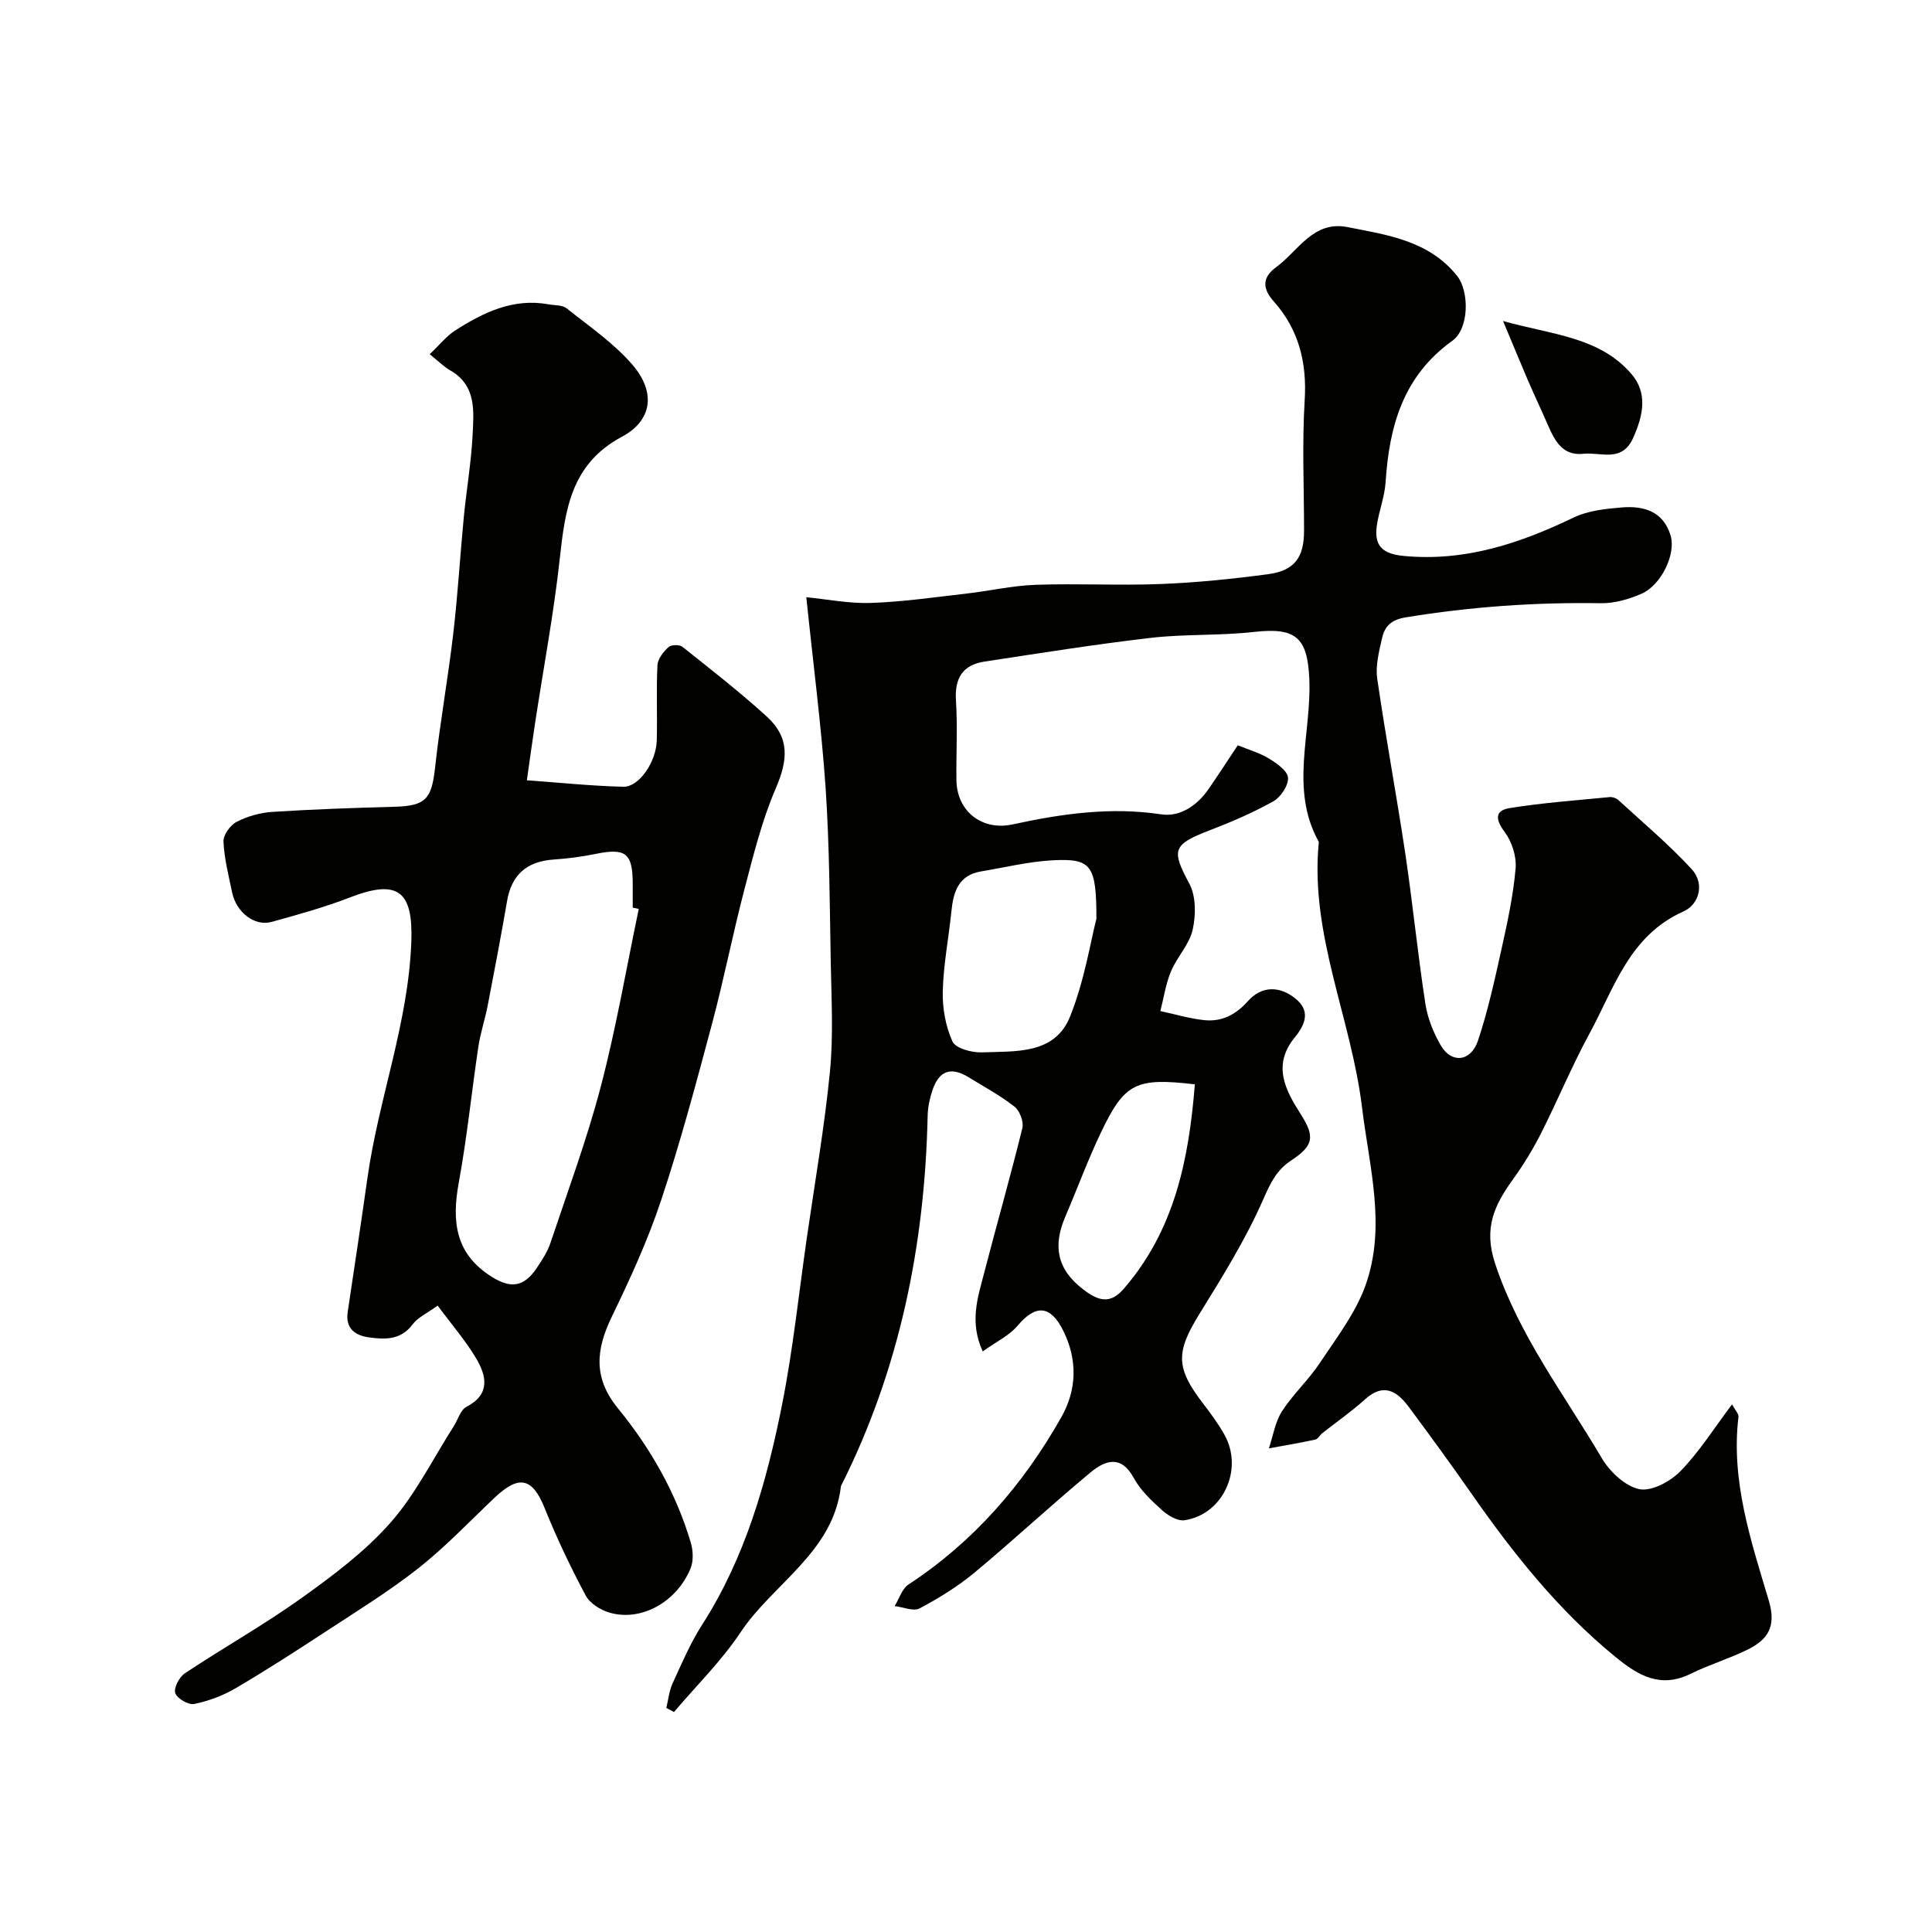
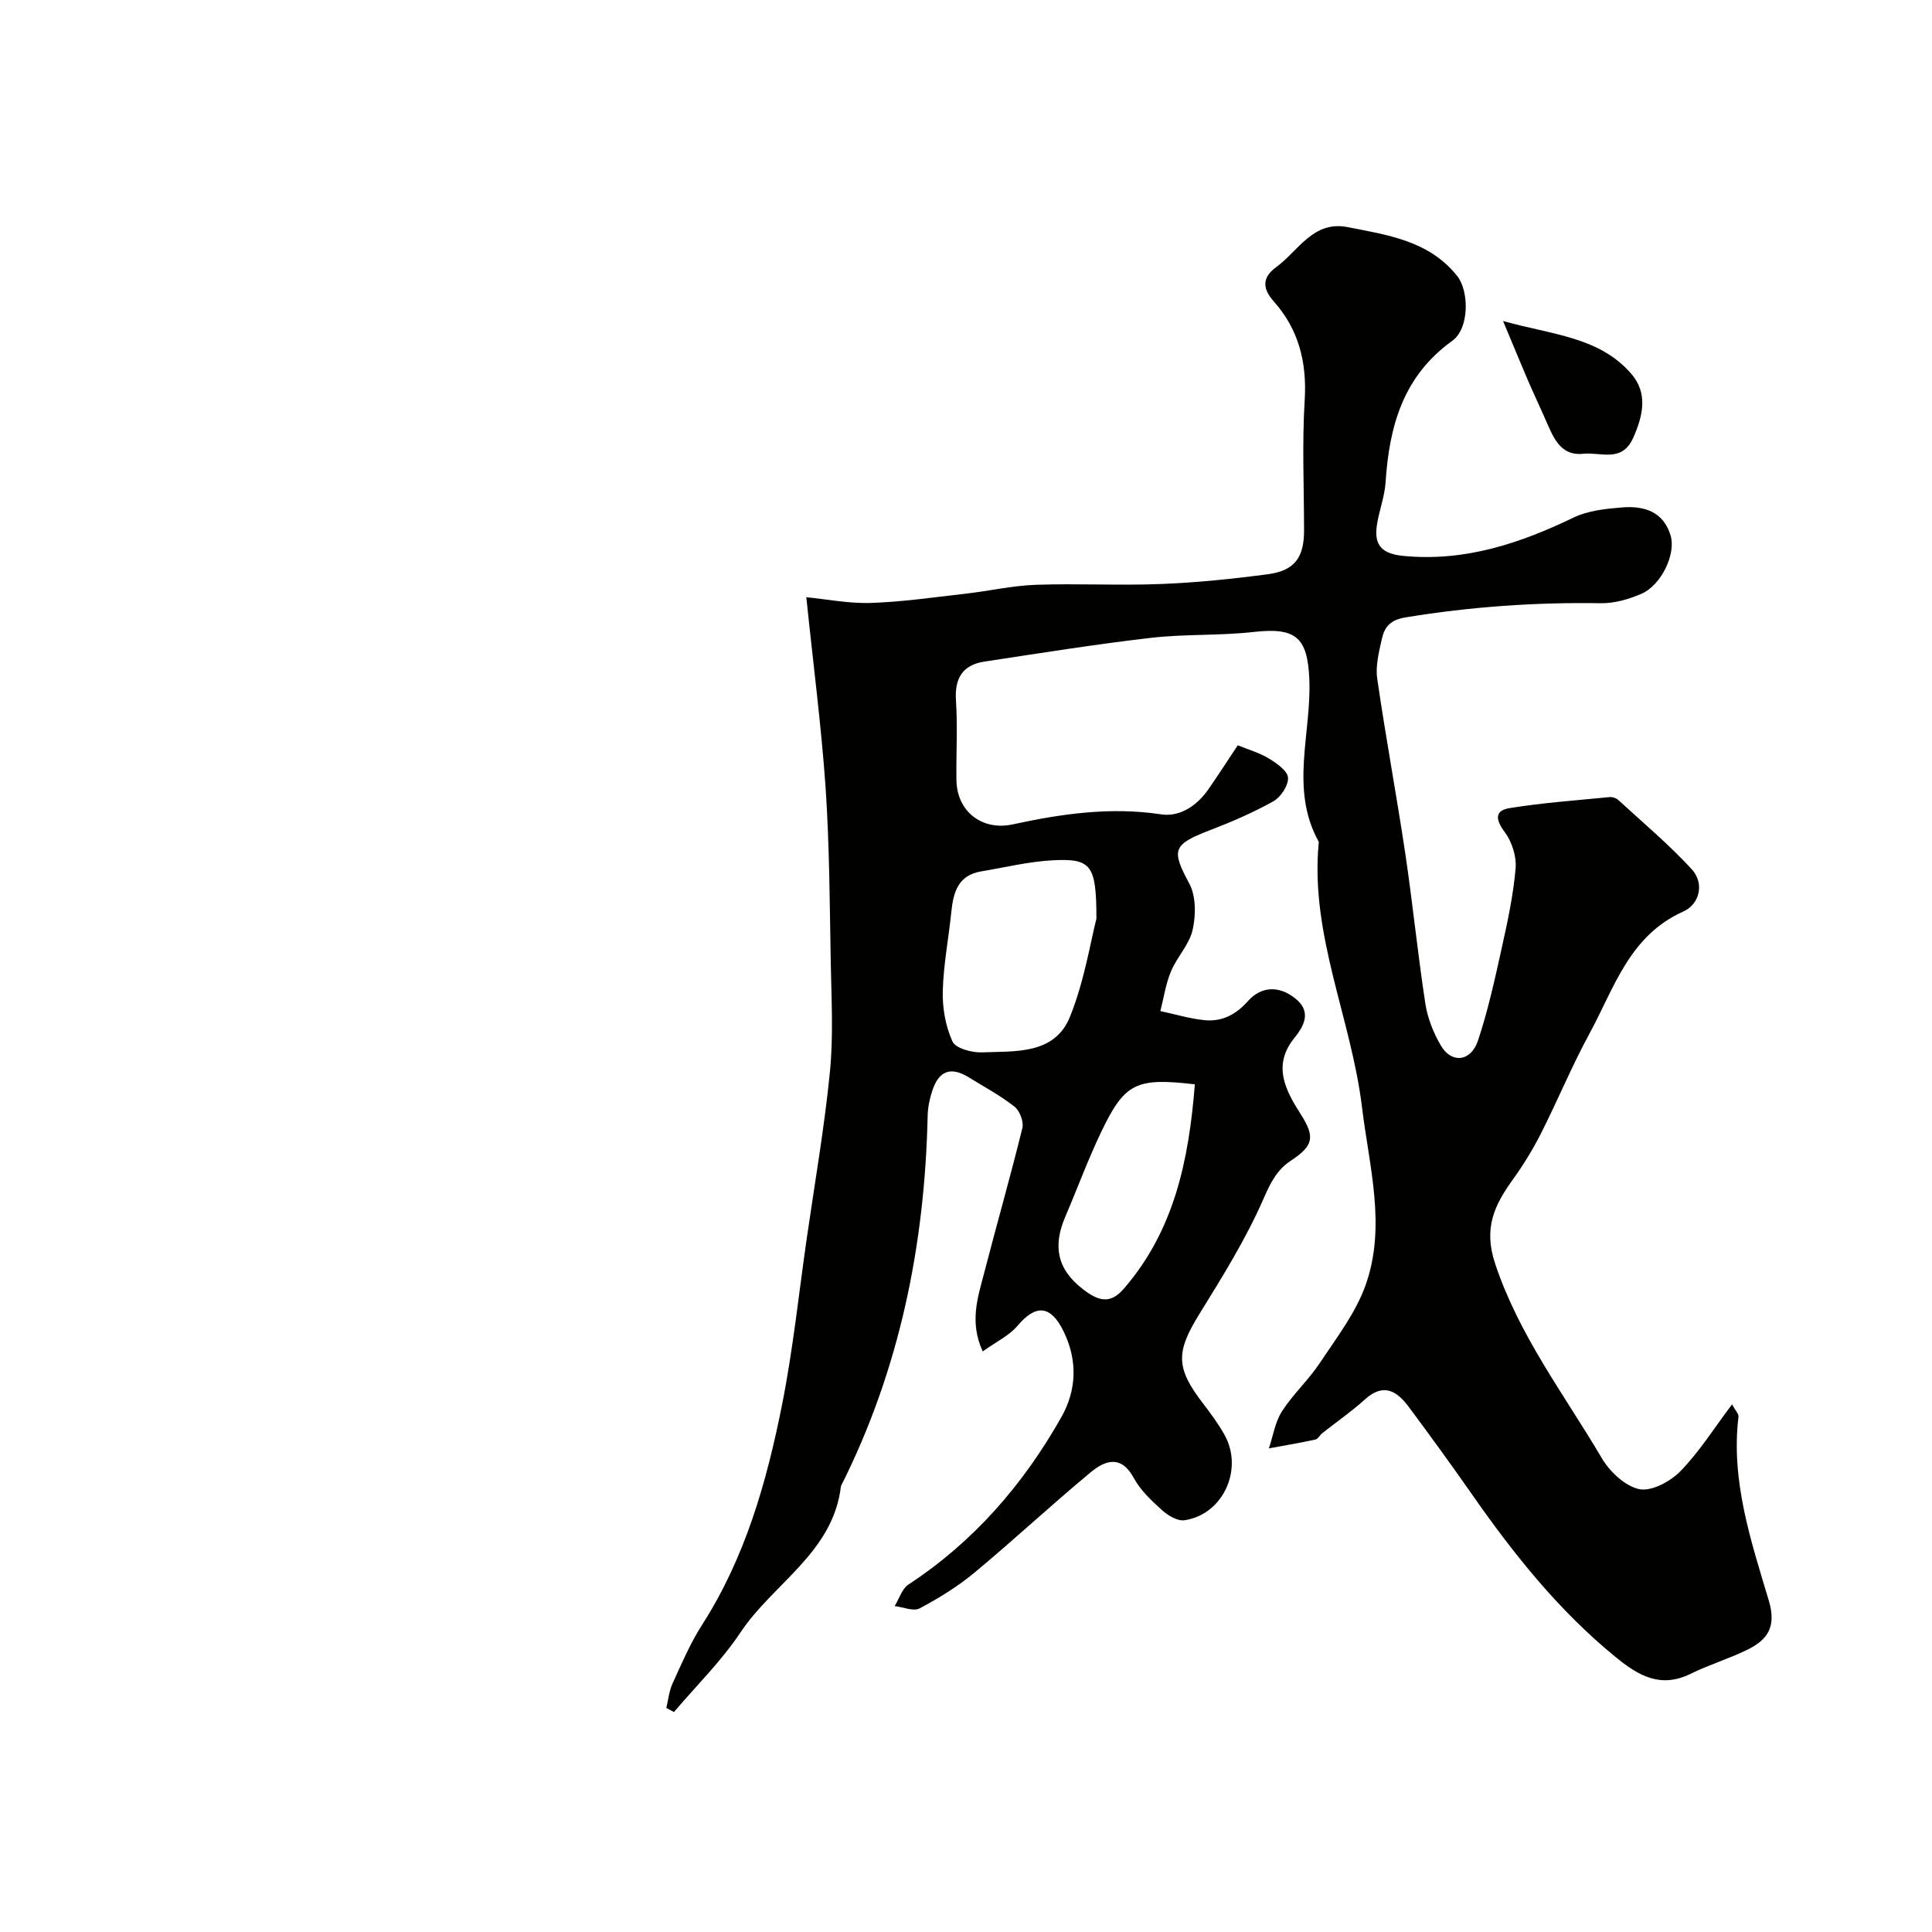
<svg xmlns="http://www.w3.org/2000/svg" enable-background="new 0 0 400 400" viewBox="0 0 400 400">
  <g fill="#010100">
    <path d="m166.94 123.65c4.26.41 8.85 1.34 13.4 1.18 6.53-.22 13.04-1.17 19.55-1.91 4.86-.55 9.68-1.67 14.54-1.84 8.66-.31 17.34.18 25.99-.17 7.37-.29 14.75-1.05 22.07-2.02 5.52-.73 7.5-3.45 7.5-9.02 0-9-.42-18.03.13-26.99.49-7.85-1.24-14.69-6.42-20.5-2.49-2.79-2.26-5.05.53-7.08 4.59-3.35 7.63-9.68 14.77-8.28 8.32 1.63 16.89 2.82 22.71 10.14 2.45 3.08 2.55 10.82-1.03 13.4-10.2 7.33-13.05 17.68-13.81 29.3-.2 3.05-1.41 6.02-1.83 9.08-.55 4.09 1.22 5.75 5.58 6.16 12.7 1.21 24.04-2.59 35.21-7.96 2.97-1.43 6.58-1.8 9.94-2.08 4.54-.38 8.63.8 10.12 5.85 1.12 3.8-1.93 10.21-6.01 12.01-2.62 1.15-5.63 2.01-8.45 1.97-13.57-.22-27 .73-40.4 2.93-3.19.52-4.38 1.98-4.93 4.45-.6 2.7-1.35 5.59-.96 8.24 1.75 12.1 4 24.12 5.81 36.21 1.54 10.35 2.57 20.77 4.16 31.11.46 2.98 1.67 6.01 3.2 8.63 2.2 3.78 6.22 3.38 7.69-1.01 2.1-6.29 3.51-12.82 4.95-19.31 1.2-5.4 2.37-10.86 2.84-16.36.21-2.46-.76-5.51-2.25-7.5-1.92-2.58-2.13-4.46 1.01-4.97 6.84-1.11 13.79-1.6 20.7-2.28.58-.06 1.37.2 1.8.6 5.12 4.7 10.47 9.2 15.17 14.29 2.79 3.02 1.59 7.33-1.69 8.79-11.23 5-14.34 15.92-19.47 25.33-3.65 6.71-6.57 13.82-10.03 20.65-1.67 3.3-3.63 6.49-5.79 9.49-3.84 5.33-6.15 10.08-3.68 17.47 4.94 14.87 14.29 27.04 22.04 40.19 1.66 2.82 4.83 5.85 7.79 6.47 2.52.53 6.44-1.58 8.52-3.71 3.93-4.03 6.97-8.91 10.69-13.84.67 1.25 1.41 1.97 1.33 2.58-1.59 13.29 2.59 25.69 6.28 38.04 1.64 5.49-.28 8.15-4.5 10.21-3.79 1.85-7.89 3.09-11.68 4.95-6.22 3.05-10.76.44-15.54-3.47-11.86-9.68-21.22-21.47-29.9-33.92-4.2-6.02-8.53-11.96-12.91-17.85-2.44-3.28-5.21-5.07-9.07-1.58-2.78 2.52-5.89 4.67-8.84 7-.52.41-.9 1.21-1.45 1.33-3.19.69-6.4 1.23-9.61 1.82.87-2.57 1.28-5.44 2.7-7.66 2.29-3.56 5.52-6.51 7.86-10.04 3.45-5.2 7.42-10.35 9.47-16.12 4.31-12.19.75-24.42-.75-36.8-2.22-18.34-10.73-35.61-8.98-54.54.02-.17.06-.37-.01-.49-6.03-10.9-1.43-22.43-1.92-33.65-.38-8.66-2.83-10.71-11.51-9.73-7.05.8-14.23.4-21.28 1.22-11.51 1.33-22.97 3.17-34.44 4.91-4.52.68-6.23 3.41-5.93 8.05.36 5.48.02 11 .1 16.49.09 6.55 5.37 10.54 11.65 9.17 10.13-2.2 20.26-3.66 30.73-2.08 3.88.59 7.42-1.78 9.78-5.18 2.04-2.94 3.98-5.95 6.09-9.12 2.14.88 4.48 1.55 6.49 2.77 1.6.97 3.83 2.54 3.91 3.96.09 1.61-1.51 4.02-3.05 4.88-4.22 2.36-8.72 4.29-13.25 6.03-7.64 2.93-7.85 4.09-4.14 10.99 1.4 2.61 1.38 6.53.7 9.56-.68 3.05-3.24 5.63-4.49 8.62-1.09 2.59-1.49 5.47-2.2 8.22 3.03.65 6.03 1.56 9.09 1.88 3.62.37 6.51-1.1 9.05-3.95 2.79-3.13 6.45-3.18 9.74-.59 3.28 2.58 2.16 5.41-.06 8.13-4.66 5.7-2.01 10.8 1.27 15.93 3.01 4.7 2.56 6.52-2.05 9.56-2.95 1.94-4.24 4.61-5.7 7.94-3.62 8.27-8.46 16.05-13.23 23.77-4.91 7.93-4.97 11.18.74 18.59 1.59 2.07 3.15 4.19 4.42 6.46 4.01 7.14-.3 16.53-8.27 17.7-1.45.21-3.45-.99-4.68-2.11-2.18-1.97-4.46-4.11-5.83-6.65-2.63-4.87-5.98-3.6-8.91-1.17-8.16 6.76-15.92 14.01-24.08 20.79-3.46 2.87-7.37 5.28-11.35 7.39-1.28.68-3.42-.28-5.16-.48.94-1.52 1.52-3.59 2.87-4.47 13.51-8.86 23.76-20.71 31.63-34.62 3.22-5.69 3.4-11.87.41-17.91-2.64-5.32-5.7-5.49-9.43-1.08-1.77 2.1-4.5 3.38-7.25 5.36-2.78-6.09-1.03-11.13.26-16.1 2.6-10.06 5.47-20.06 7.95-30.15.32-1.31-.55-3.59-1.64-4.44-2.93-2.3-6.27-4.09-9.46-6.06-3.67-2.26-6.15-1.42-7.53 2.71-.56 1.67-.94 3.49-.98 5.24-.59 26.83-5.81 52.56-17.95 76.68-1.59 13.74-14.02 20.1-20.81 30.31-3.94 5.92-9.13 11-13.76 16.47-.53-.28-1.06-.56-1.59-.85.42-1.71.59-3.53 1.31-5.1 1.88-4.11 3.67-8.32 6.1-12.11 8.96-13.98 13.38-29.61 16.56-45.59 2.26-11.37 3.46-22.94 5.11-34.43 1.66-11.49 3.66-22.95 4.8-34.5.73-7.45.31-15.04.17-22.55-.22-12.1-.26-24.23-1.07-36.3-.9-12.85-2.58-25.68-3.99-39.38zm60.06 66.57c.01-11.16-1.08-12.5-8.95-12.11-5.01.25-9.97 1.48-14.95 2.31-4.64.78-5.71 4.21-6.12 8.23-.56 5.53-1.65 11.04-1.79 16.57-.09 3.49.58 7.27 2.01 10.41.65 1.42 4.01 2.33 6.09 2.25 6.92-.27 15.07.51 18.25-7.4 3-7.47 4.26-15.64 5.46-20.26zm20.38 34.28c-12.19-1.42-14.52-.3-19.4 9.88-2.73 5.7-4.91 11.66-7.4 17.47-2.57 5.97-1.87 10.83 3.65 15.08 3.25 2.51 5.66 3.09 8.42-.09 10.49-12.09 13.49-26.7 14.73-42.34z" />
-     <path d="m90.61 270.31c-2.16 1.58-4.1 2.43-5.2 3.91-2.43 3.25-5.7 3.12-8.97 2.68-2.82-.38-4.98-1.78-4.45-5.29 1.38-9.2 2.77-18.41 4.07-27.62 2.31-16.47 8.49-32.17 9.1-49.03.38-10.42-2.72-13.02-12.64-9.18-5.29 2.05-10.8 3.57-16.28 5.09-3.51.98-7.32-1.97-8.18-6.09-.73-3.5-1.63-7.01-1.79-10.54-.06-1.36 1.4-3.41 2.71-4.08 2.25-1.16 4.9-1.91 7.43-2.07 8.42-.54 16.86-.83 25.3-1.06 6.43-.18 7.66-1.6 8.37-8.12 1.01-9.26 2.68-18.45 3.76-27.71.94-8 1.41-16.06 2.18-24.08.55-5.7 1.54-11.37 1.83-17.07.24-4.93.82-10.25-4.64-13.37-1.29-.74-2.37-1.84-4.25-3.34 2.13-2.02 3.49-3.77 5.25-4.9 5.88-3.76 12.04-6.77 19.38-5.43 1.26.23 2.83.12 3.73.83 4.69 3.74 9.77 7.2 13.63 11.69 4.86 5.66 4.12 11.51-2.17 14.88-10.52 5.61-11.77 15.03-12.88 25.22-1.24 11.35-3.37 22.6-5.09 33.9-.59 3.86-1.12 7.73-1.73 12.02 6.68.48 13.32 1.17 19.97 1.34 3.26.08 6.81-5.13 6.93-9.62.13-5.19-.12-10.39.14-15.56.07-1.31 1.23-2.76 2.28-3.73.55-.51 2.27-.55 2.88-.07 5.91 4.7 11.88 9.35 17.46 14.43 4.79 4.37 4.43 8.96 1.87 14.89-2.87 6.66-4.63 13.83-6.48 20.88-2.43 9.27-4.26 18.7-6.74 27.96-3.26 12.2-6.52 24.43-10.5 36.4-2.75 8.27-6.41 16.27-10.22 24.13-3.27 6.77-3.92 12.63 1.26 18.97 6.73 8.24 12.02 17.47 15.08 27.78.5 1.68.6 3.87-.06 5.43-2.91 6.98-10.26 10.99-16.75 9.1-1.87-.54-4.07-1.92-4.94-3.55-3.13-5.87-6.01-11.91-8.49-18.08-2.53-6.28-5.28-6.99-10.38-2.16-5.17 4.9-10.1 10.11-15.66 14.51-5.97 4.72-12.5 8.75-18.88 12.93-6.27 4.11-12.57 8.18-19.03 11.98-2.63 1.55-5.64 2.67-8.62 3.28-1.18.24-3.57-1.15-3.92-2.27-.34-1.09.86-3.33 2.02-4.1 7.98-5.3 16.36-10.01 24.14-15.57 6.53-4.67 13.12-9.61 18.39-15.58 5.22-5.92 8.82-13.27 13.12-19.99.87-1.36 1.38-3.37 2.61-4 5.01-2.6 4.17-6.39 2.05-10-2.22-3.74-5.14-7.1-8-10.97zm41.64-82.13c-.42-.09-.83-.17-1.25-.26 0-1.66 0-3.33 0-4.99-.02-6.31-1.48-7.41-7.66-6.14-2.88.59-5.82.97-8.75 1.17-5.57.39-8.68 3.18-9.61 8.6-1.24 7.21-2.61 14.4-4 21.59-.55 2.87-1.51 5.67-1.94 8.55-1.4 9.36-2.34 18.8-4.05 28.1-1.47 8.02-.79 14.76 6.79 19.53 3.95 2.49 6.7 2.19 9.4-1.88 1.07-1.61 2.18-3.29 2.78-5.1 3.6-10.77 7.57-21.46 10.44-32.44 3.17-12.09 5.28-24.47 7.85-36.73z" />
    <path d="m311.19 66.46c10.12 2.86 19.87 3.24 26.53 10.91 3.48 4 2.49 8.61.43 13.25-2.33 5.25-6.71 2.94-10.33 3.33-4.26.47-5.91-2.64-7.33-5.92-1.34-3.09-2.79-6.14-4.13-9.23-1.57-3.68-3.09-7.38-5.17-12.34z" />
  </g>
</svg>